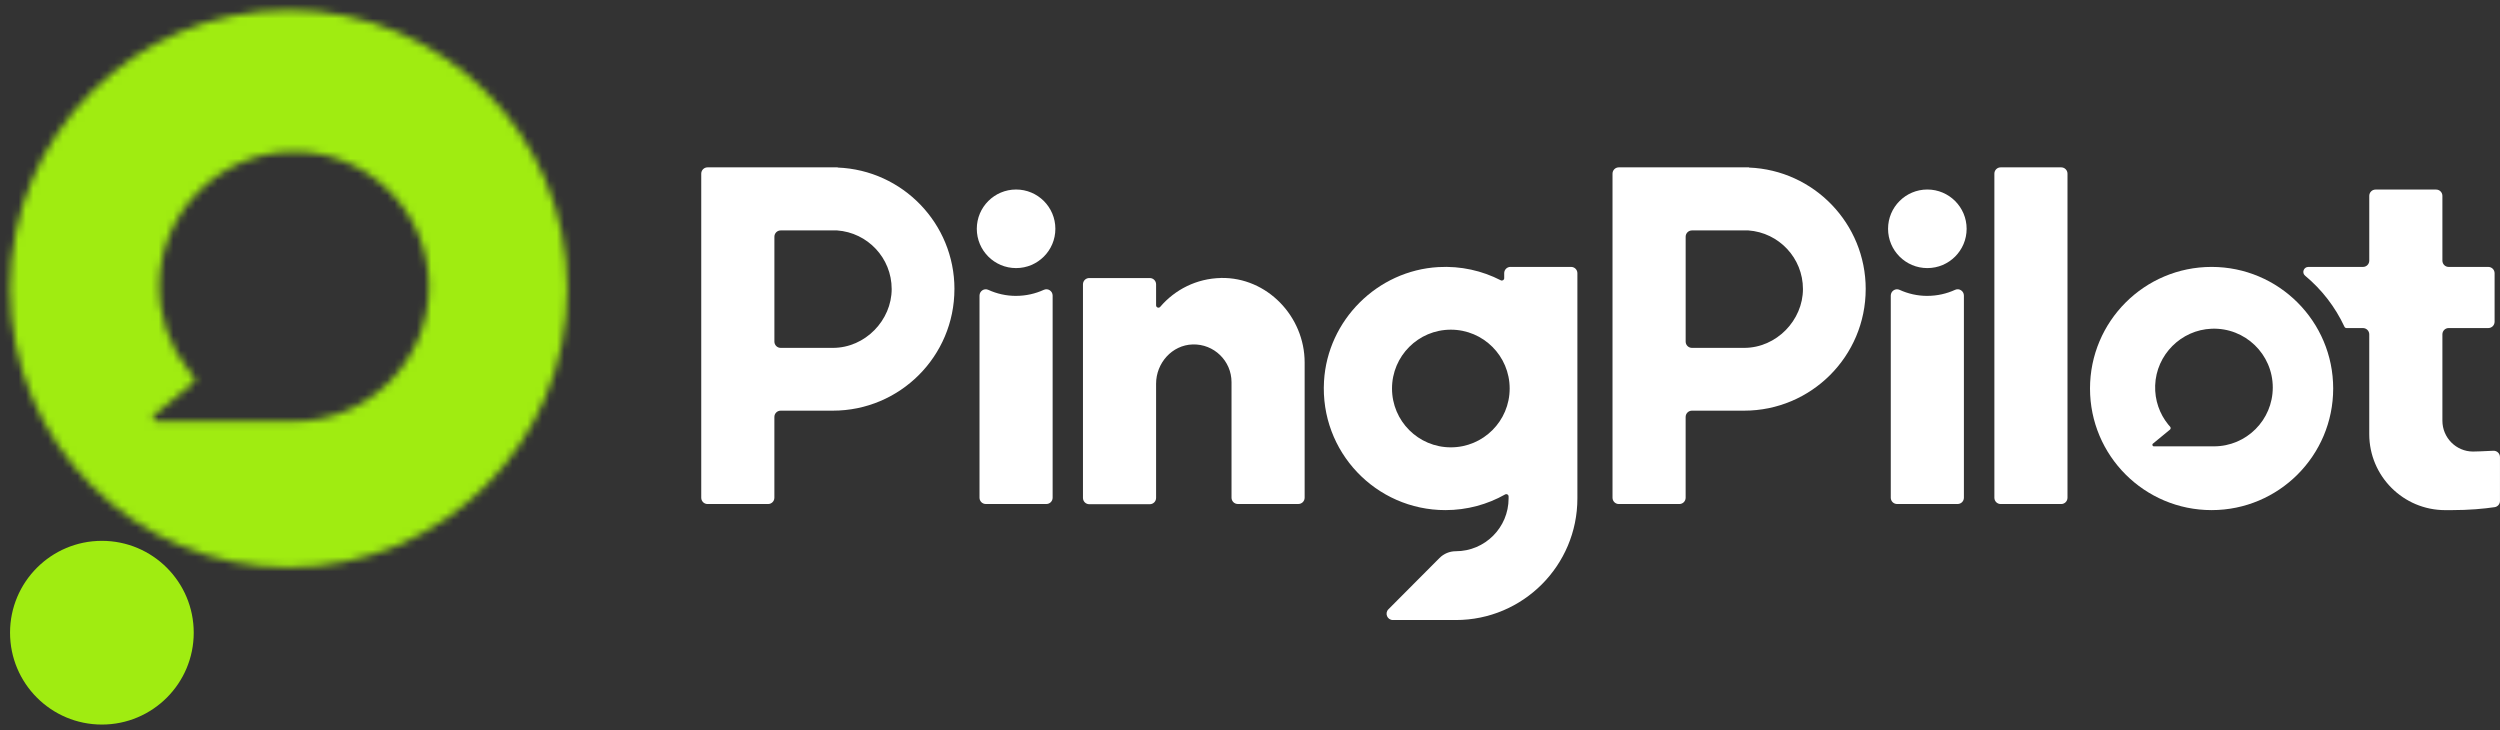
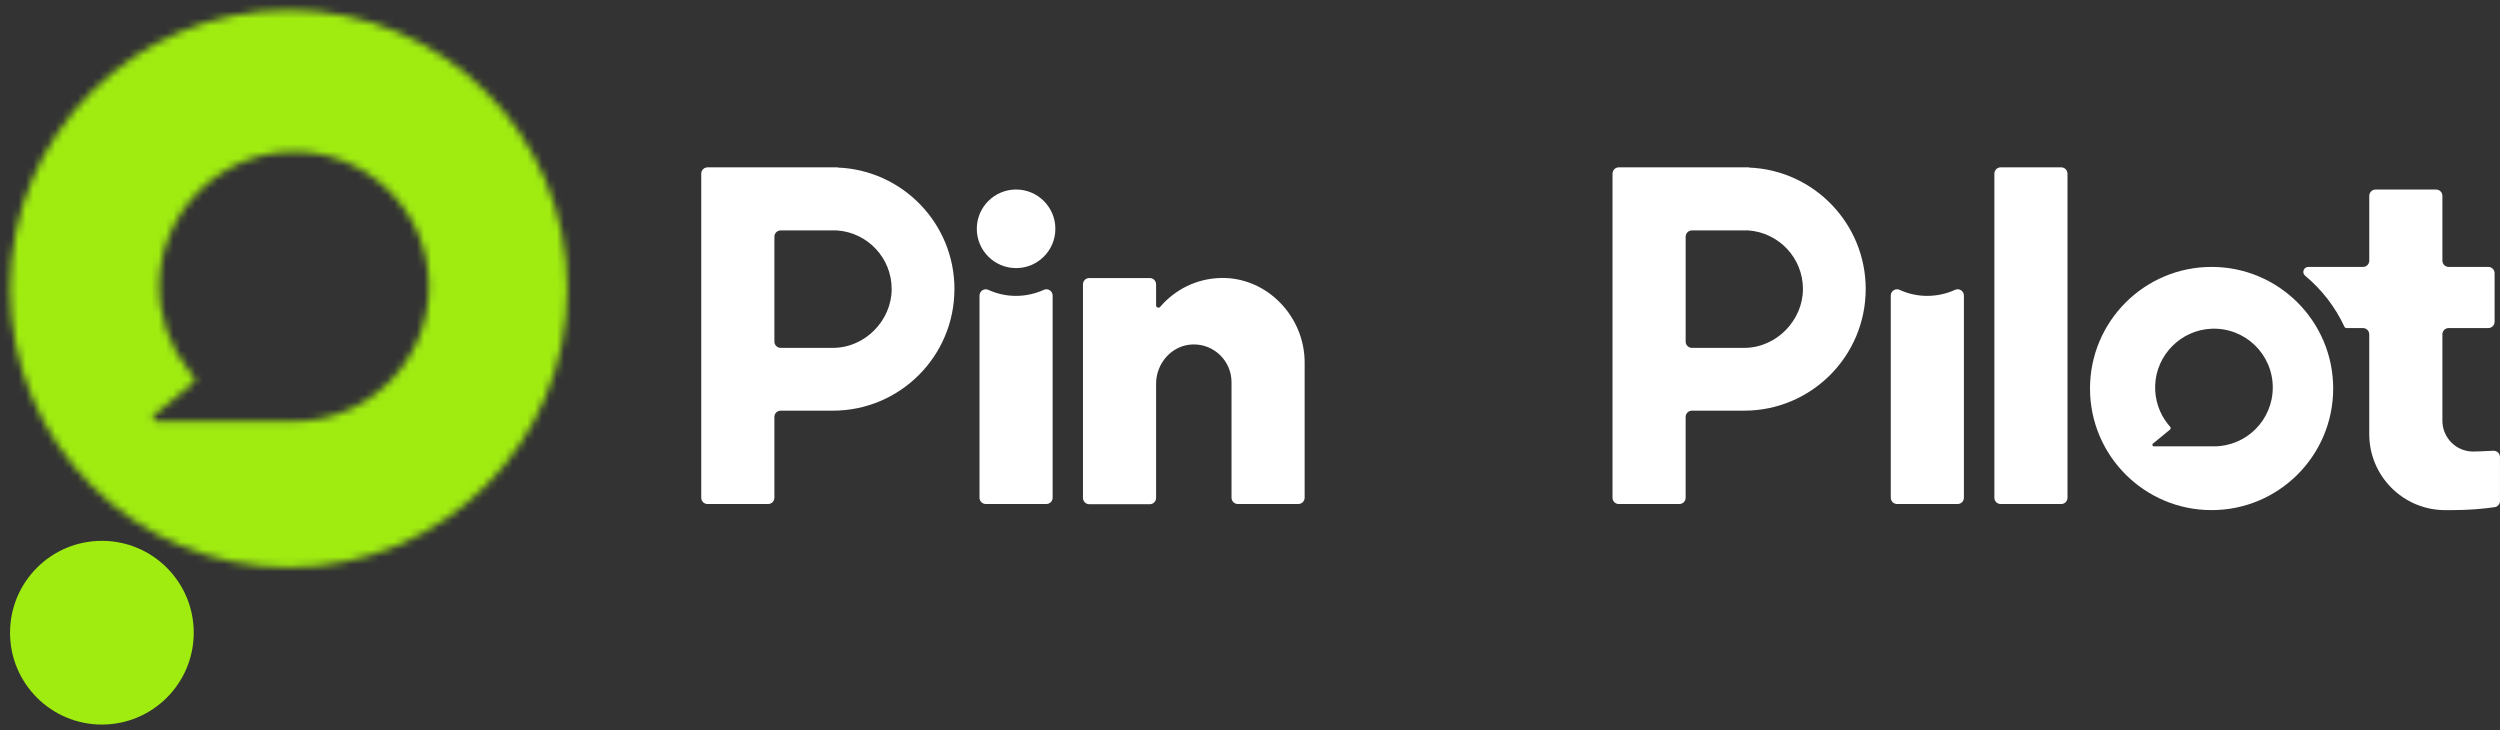
<svg xmlns="http://www.w3.org/2000/svg" width="339" height="99" viewBox="0 0 339 99" fill="none">
  <rect x="0" y="0" width="339" height="99" fill="#333333" stroke="none" />
  <g clip-path="url(#clip0_228_781)">
    <path d="M280.352 23.547C280.352 23.075 279.971 22.694 279.5 22.694H271.289C270.818 22.694 270.437 23.075 270.437 23.547V67.494C270.437 67.965 270.818 68.346 271.289 68.346H279.5C279.971 68.346 280.352 67.965 280.352 67.494V23.547Z" fill="white" />
    <path d="M137.781 36.353C140.723 36.353 143.108 33.968 143.108 31.026C143.108 28.084 140.723 25.698 137.781 25.698C134.839 25.698 132.454 28.084 132.454 31.026C132.454 33.968 134.839 36.353 137.781 36.353Z" fill="white" />
-     <path d="M261.348 36.353C264.29 36.353 266.675 33.968 266.675 31.026C266.675 28.084 264.29 25.698 261.348 25.698C258.406 25.698 256.021 28.084 256.021 31.026C256.021 33.968 258.406 36.353 261.348 36.353Z" fill="white" />
    <path d="M252.99 39.194C252.99 30.309 245.961 23.067 237.162 22.721V22.694H219.509C219.038 22.694 218.657 23.075 218.657 23.547V67.494C218.657 67.965 219.038 68.346 219.509 68.346H227.72C228.191 68.346 228.573 67.965 228.573 67.494V56.539C228.573 56.068 228.954 55.686 229.425 55.686H236.5C245.607 55.686 252.988 48.305 252.988 39.197L252.99 39.194ZM236.503 47.172H229.428C228.957 47.172 228.575 46.791 228.575 46.319V32.099C228.575 31.628 228.957 31.246 229.428 31.246H237.08C241.215 31.543 244.48 34.983 244.48 39.194C244.48 43.405 240.91 47.172 236.503 47.172Z" fill="white" />
    <path d="M129.423 39.194C129.423 30.309 122.394 23.067 113.595 22.721V22.694H95.942C95.471 22.694 95.089 23.075 95.089 23.547V67.494C95.089 67.965 95.471 68.346 95.942 68.346H104.153C104.624 68.346 105.005 67.965 105.005 67.494V56.539C105.005 56.068 105.386 55.686 105.858 55.686H112.933C122.04 55.686 129.42 48.305 129.42 39.197L129.423 39.194ZM112.936 47.172H105.86C105.389 47.172 105.008 46.791 105.008 46.319V32.099C105.008 31.628 105.389 31.246 105.86 31.246H113.513C117.647 31.543 120.912 34.983 120.912 39.194C120.912 43.405 117.342 47.172 112.936 47.172Z" fill="white" />
-     <path d="M204.822 36.19C204.351 36.19 203.97 36.571 203.97 37.042V37.726C203.97 37.966 203.717 38.116 203.504 38.007C200.991 36.716 198.104 36.043 195.045 36.217C186.769 36.686 180.015 43.419 179.536 51.699C178.983 61.251 186.565 69.171 195.996 69.171C198.937 69.171 201.699 68.401 204.09 67.05C204.305 66.93 204.566 67.077 204.566 67.322V67.584C204.566 71.538 201.361 74.747 197.404 74.747C196.576 74.747 195.781 75.076 195.195 75.665L188.27 82.618C187.733 83.158 188.114 84.076 188.874 84.076H197.407C206.514 84.076 213.894 76.692 213.894 67.586V37.045C213.894 36.574 213.513 36.193 213.041 36.193H204.83L204.822 36.19ZM196.734 60.66C192.327 60.66 188.757 57.089 188.757 52.682C188.757 48.275 192.327 44.704 196.734 44.704C201.14 44.704 204.711 48.275 204.711 52.682C204.711 57.089 201.14 60.66 196.734 60.66Z" fill="white" />
    <path d="M165.556 37.696C162.258 37.764 159.317 39.27 157.324 41.61C157.133 41.834 156.765 41.697 156.765 41.4V38.554C156.765 38.083 156.384 37.702 155.913 37.702H147.702C147.231 37.702 146.85 38.083 146.85 38.554V67.518C146.85 67.989 147.231 68.371 147.702 68.371H155.913C156.384 68.371 156.765 67.989 156.765 67.518V52.034C156.765 49.234 158.922 46.791 161.722 46.706C164.617 46.619 166.994 48.942 166.994 51.819V67.488C166.994 67.959 167.376 68.341 167.847 68.341H176.058C176.529 68.341 176.91 67.959 176.91 67.488V49.149C176.91 42.901 171.798 37.565 165.554 37.691L165.556 37.696Z" fill="white" />
    <path d="M137.781 40.123C136.433 40.123 135.158 39.829 134.009 39.3C133.453 39.044 132.822 39.472 132.822 40.085V67.491C132.822 67.962 133.203 68.343 133.674 68.343H141.885C142.356 68.343 142.737 67.962 142.737 67.491V40.082C142.737 39.469 142.106 39.044 141.55 39.298C140.401 39.823 139.124 40.12 137.778 40.12L137.781 40.123Z" fill="white" />
-     <path d="M261.349 40.123C260.001 40.123 258.726 39.829 257.577 39.3C257.021 39.044 256.389 39.472 256.389 40.085V67.491C256.389 67.962 256.771 68.343 257.242 68.343H265.453C265.924 68.343 266.305 67.962 266.305 67.491V40.082C266.305 39.469 265.673 39.044 265.118 39.298C263.969 39.823 262.691 40.12 261.346 40.12L261.349 40.123Z" fill="white" />
+     <path d="M261.349 40.123C260.001 40.123 258.726 39.829 257.577 39.3C257.021 39.044 256.389 39.472 256.389 40.085V67.491C256.389 67.962 256.771 68.343 257.242 68.343H265.453C265.924 68.343 266.305 67.962 266.305 67.491V40.082C266.305 39.469 265.673 39.044 265.118 39.298C263.969 39.823 262.691 40.12 261.346 40.12L261.349 40.123" fill="white" />
    <path d="M338.096 61.123C336.935 61.196 335.345 61.229 335.345 61.229C333.046 61.229 331.189 59.347 331.189 57.048V45.336C331.189 44.865 331.57 44.484 332.042 44.484H337.415C337.886 44.484 338.267 44.102 338.267 43.631V37.048C338.267 36.577 337.886 36.195 337.415 36.195H332.042C331.57 36.195 331.189 35.814 331.189 35.343V26.556C331.189 26.085 330.808 25.704 330.337 25.704H322.126C321.655 25.704 321.273 26.085 321.273 26.556V35.343C321.273 35.814 320.892 36.195 320.421 36.195H313.011C312.382 36.195 312.087 36.983 312.572 37.386C314.827 39.257 316.657 41.618 317.907 44.304C317.959 44.416 318.068 44.486 318.19 44.486C318.972 44.486 320.418 44.486 320.418 44.486C320.889 44.486 321.271 44.868 321.271 45.339V58.87C321.271 64.56 325.884 69.174 331.573 69.174H332.374C334.855 69.174 336.821 68.986 338.273 68.771C338.692 68.708 338.997 68.349 338.997 67.927V61.978C338.997 61.485 338.583 61.096 338.093 61.126L338.096 61.123Z" fill="white" />
    <path d="M299.892 69.171C308.999 69.171 316.38 61.788 316.38 52.682C316.38 43.577 308.996 36.193 299.892 36.193C290.788 36.193 283.405 43.577 283.405 52.682C283.405 61.79 290.788 69.171 299.892 69.171ZM300.211 60.526H292.071C291.883 60.526 291.79 60.3 291.924 60.167L294.26 58.247C294.364 58.143 294.369 57.977 294.274 57.868C294.173 57.754 294.056 57.62 294.004 57.557C292.844 56.122 292.171 54.273 292.24 52.265C292.381 48.117 295.755 44.732 299.9 44.574C304.448 44.402 308.188 48.035 308.188 52.546C308.188 56.953 304.617 60.524 300.211 60.524V60.526Z" fill="white" />
    <path d="M13.816 98.25C20.694 98.25 26.27 92.673 26.27 85.794C26.27 78.915 20.694 73.338 13.816 73.338C6.938 73.338 1.362 78.915 1.362 85.794C1.362 92.673 6.938 98.25 13.816 98.25Z" fill="#A0EC11" />
    <mask id="mask0_228_781" style="mask-type:luminance" maskUnits="userSpaceOnUse" x="1" y="1" width="76" height="76">
      <path d="M39.148 76.942C60.018 76.942 76.935 60.022 76.935 39.151C76.935 18.279 60.015 1.362 39.148 1.362C18.282 1.362 1.362 18.282 1.362 39.153C1.362 60.025 18.279 76.945 39.148 76.945V76.942ZM39.878 57.133H21.223C20.793 57.133 20.581 56.612 20.886 56.31L26.24 51.908C26.477 51.674 26.49 51.293 26.27 51.042C26.038 50.778 25.769 50.47 25.654 50.331C22.993 47.038 21.452 42.803 21.61 38.206C21.937 28.7 29.668 20.937 39.17 20.578C49.59 20.183 58.163 28.515 58.163 38.848C58.163 48.945 49.979 57.133 39.881 57.133H39.878Z" fill="white" />
    </mask>
    <g mask="url(#mask0_228_781)">
      <rect x="-0.041" y="-0.022" width="78.433" height="78.443" fill="#A0EC11" />
    </g>
  </g>
  <defs>
    <clipPath id="clip0_228_781">
      <rect width="339" height="98.25" fill="white" />
    </clipPath>
  </defs>
</svg>